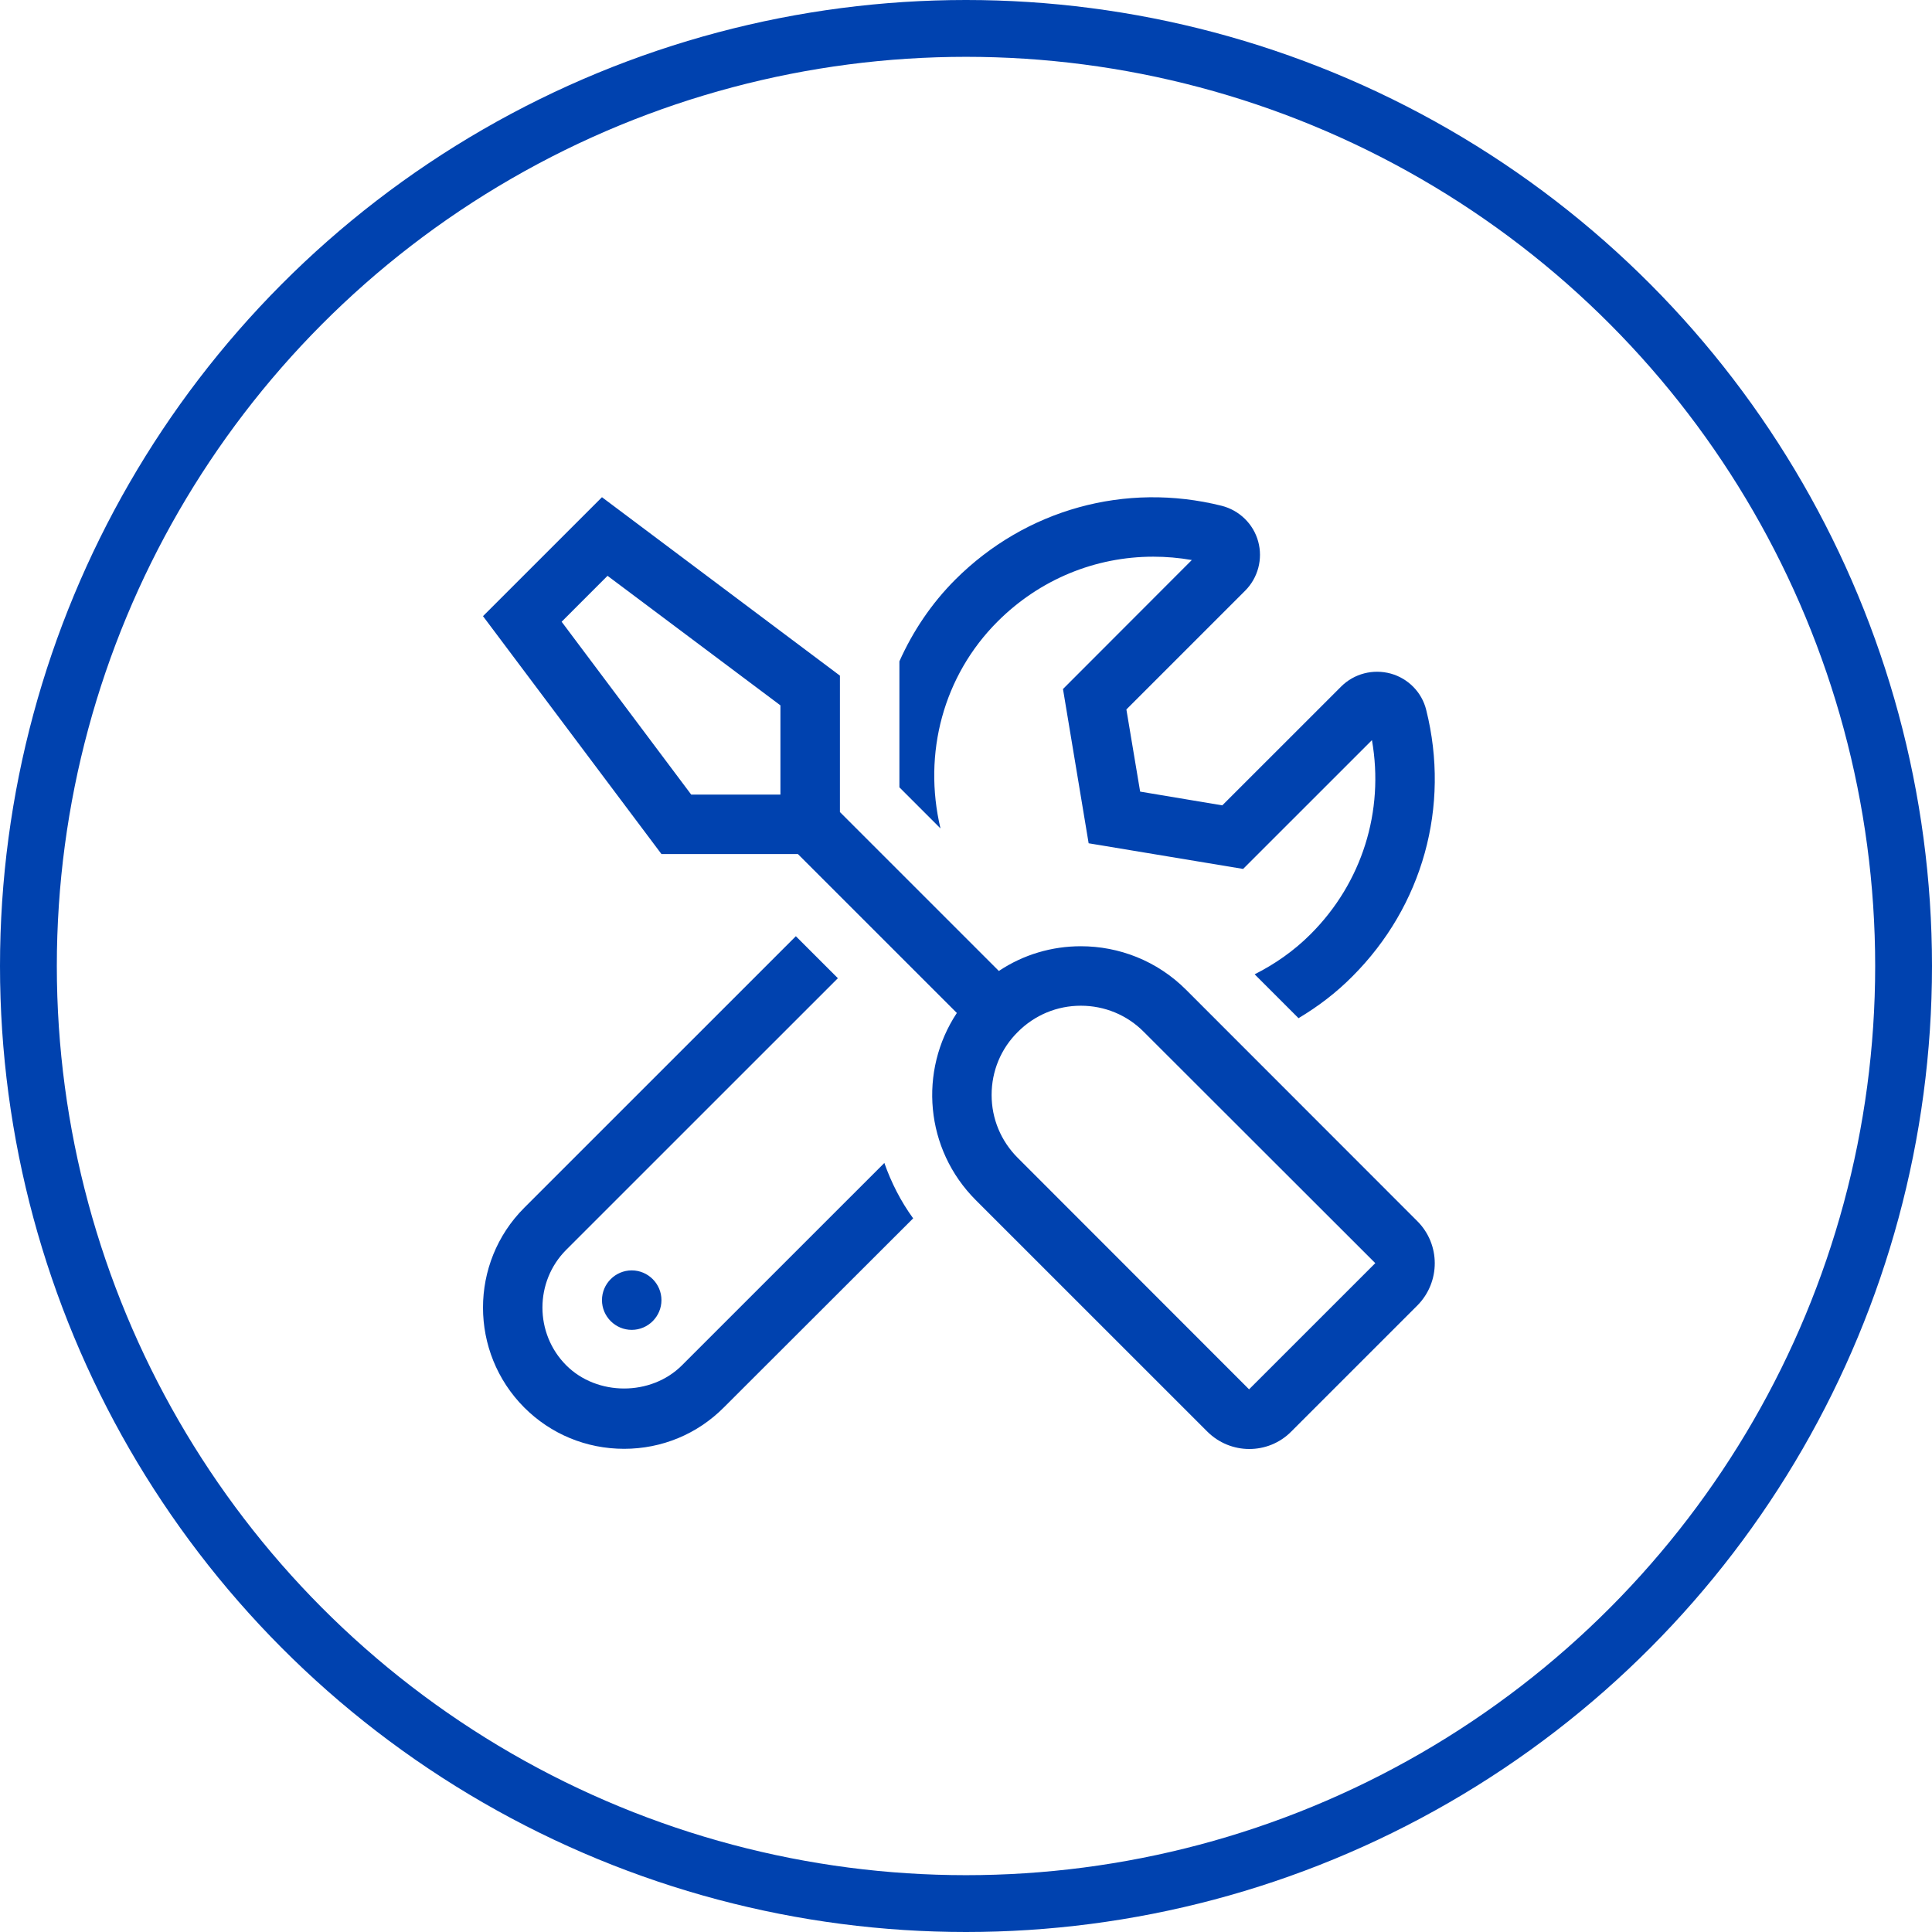
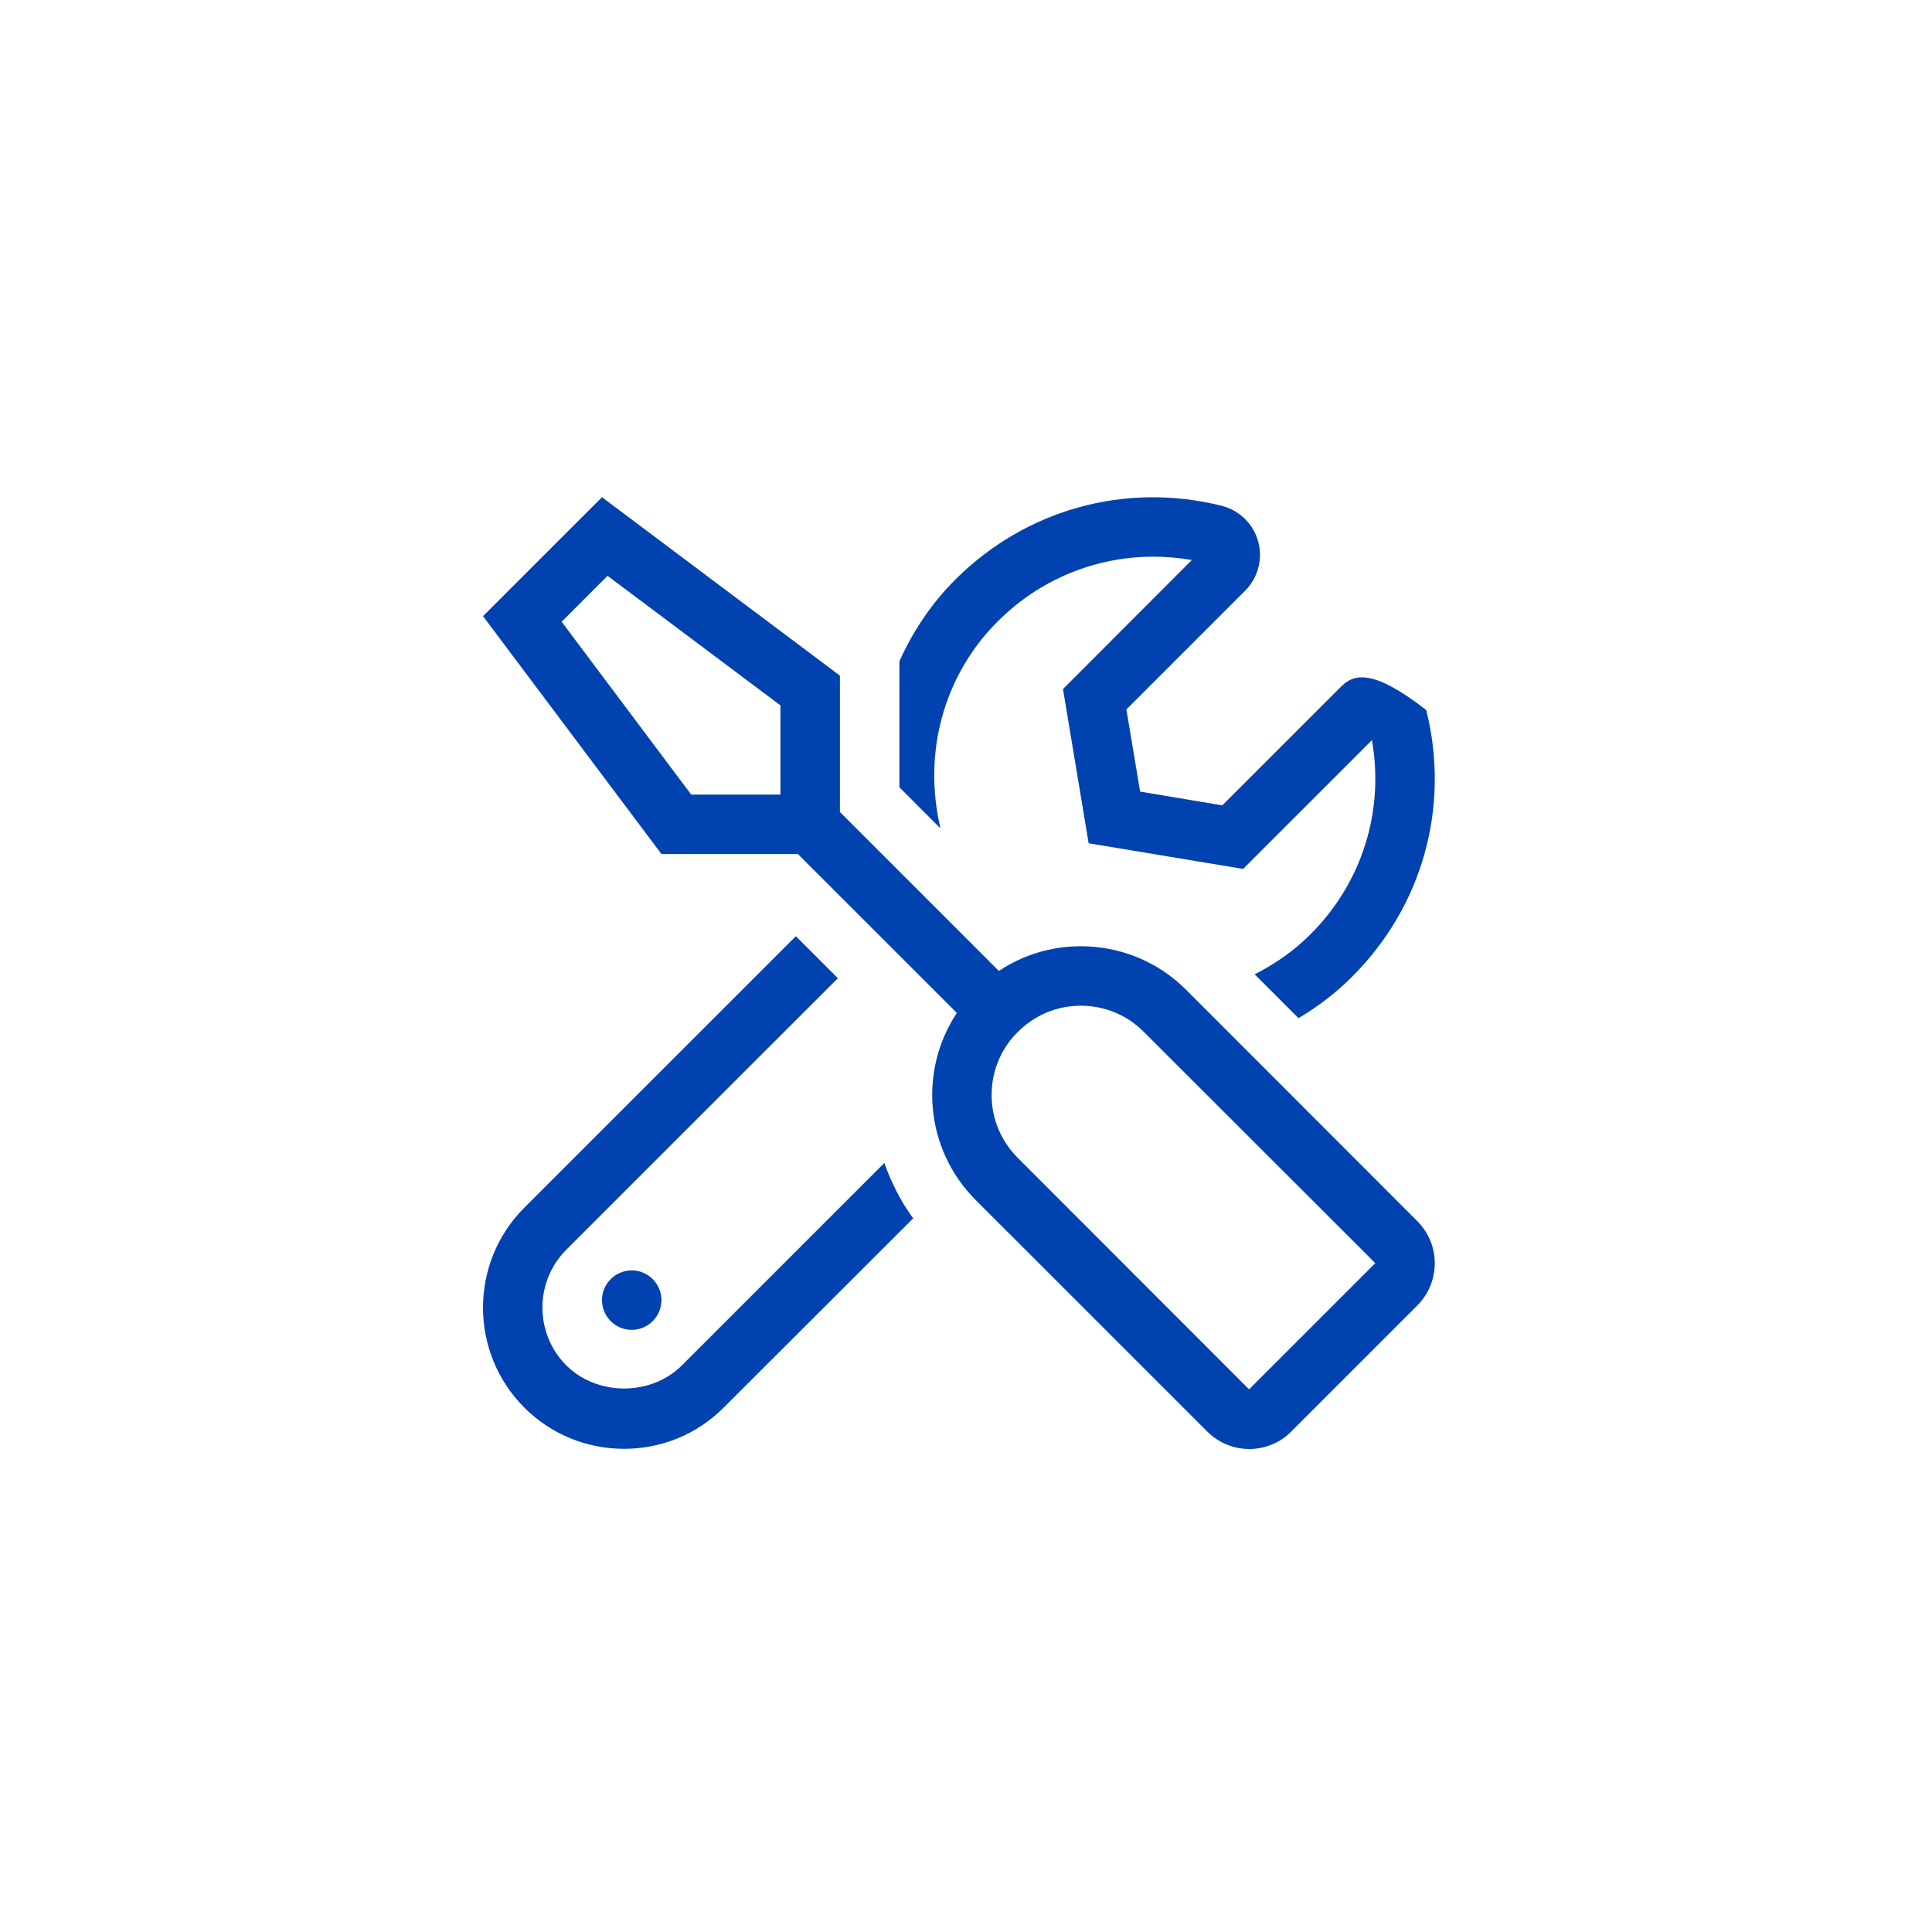
<svg xmlns="http://www.w3.org/2000/svg" width="136px" height="136px" viewBox="0 0 136 136" version="1.1">
  <title>Group 75</title>
  <g id="Home" stroke="none" stroke-width="1" fill="none" fill-rule="evenodd">
    <g id="Home-Page-Redesign---DA" transform="translate(-582, -2121)">
      <g id="Group-29" transform="translate(-6.016, 1894)">
        <g id="Group-37" transform="translate(491.016, 172)">
          <g id="Group-25" transform="translate(31, 59)">
            <g id="Group-75" transform="translate(70, 0)">
-               <circle id="Oval-Copy" stroke="#0042AF" stroke-width="4" cx="64" cy="64" r="66" />
-               <path d="M95.769,81.96 L79.49,65.671 C77.449,63.63 74.766,62.609 72.084,62.609 C70.068,62.609 68.053,63.185 66.313,64.35 L55.125,53.163 L55.125,43.56 L38.375,31 L30,39.373 L42.562,56.12 L52.167,56.12 L63.356,67.306 C60.66,71.375 61.105,76.897 64.69,80.481 L80.982,96.77 C81.793,97.581 82.866,98 83.939,98 C85.012,98 86.085,97.594 86.897,96.77 L95.782,87.887 C97.405,86.238 97.405,83.595 95.769,81.96 Z M50.937,51.685 L50.937,51.933 L44.656,51.933 L35.535,39.766 L38.767,36.534 L50.937,45.653 L50.937,51.685 Z M83.926,93.8 L67.648,77.511 C66.457,76.321 65.803,74.751 65.803,73.076 C65.803,71.401 66.457,69.818 67.648,68.641 C68.838,67.45 70.409,66.796 72.084,66.796 C73.759,66.796 75.342,67.45 76.52,68.641 L92.811,84.917 L83.926,93.8 Z M38.375,87.52 C38.375,88.672 39.317,89.614 40.469,89.614 C41.62,89.614 42.562,88.672 42.562,87.52 C42.562,86.369 41.62,85.427 40.469,85.427 C39.317,85.427 38.375,86.369 38.375,87.52 Z M66.221,39.753 C69.192,36.783 73.104,35.187 77.187,35.187 C78.09,35.187 78.993,35.265 79.896,35.422 L70.827,44.502 L72.633,55.361 L83.508,57.167 L92.576,48.1 C93.453,53.098 91.882,58.148 88.245,61.772 C87.08,62.937 85.745,63.865 84.319,64.585 L87.407,67.673 C88.768,66.862 90.05,65.893 91.202,64.729 C96.148,59.783 98.098,52.771 96.397,45.98 C96.096,44.738 95.128,43.756 93.898,43.416 C92.654,43.076 91.32,43.416 90.404,44.332 L82.042,52.692 L76.258,51.724 L75.29,45.941 L83.651,37.581 C84.554,36.678 84.908,35.344 84.567,34.114 C84.227,32.871 83.233,31.916 81.99,31.602 C75.224,29.914 68.21,31.85 63.251,36.796 C61.563,38.484 60.254,40.446 59.312,42.553 L59.312,51.423 L62.204,54.315 C60.948,49.029 62.413,43.56 66.221,39.753 Z M44.002,92.112 C41.829,94.284 38.035,94.284 35.862,92.112 C33.625,89.875 33.625,86.212 35.862,83.975 L54.981,64.86 L52.023,61.903 L32.905,81.018 C29.032,84.89 29.032,91.197 32.905,95.082 C34.776,96.953 37.276,97.987 39.932,97.987 C42.588,97.987 45.088,96.953 46.959,95.069 L60.28,81.764 C59.404,80.56 58.736,79.238 58.252,77.865 L44.002,92.112 Z" id="Shape" fill="#0042AF" fill-rule="nonzero" />
+               <path d="M95.769,81.96 L79.49,65.671 C77.449,63.63 74.766,62.609 72.084,62.609 C70.068,62.609 68.053,63.185 66.313,64.35 L55.125,53.163 L55.125,43.56 L38.375,31 L30,39.373 L42.562,56.12 L52.167,56.12 L63.356,67.306 C60.66,71.375 61.105,76.897 64.69,80.481 L80.982,96.77 C81.793,97.581 82.866,98 83.939,98 C85.012,98 86.085,97.594 86.897,96.77 L95.782,87.887 C97.405,86.238 97.405,83.595 95.769,81.96 Z M50.937,51.685 L50.937,51.933 L44.656,51.933 L35.535,39.766 L38.767,36.534 L50.937,45.653 L50.937,51.685 Z M83.926,93.8 L67.648,77.511 C66.457,76.321 65.803,74.751 65.803,73.076 C65.803,71.401 66.457,69.818 67.648,68.641 C68.838,67.45 70.409,66.796 72.084,66.796 C73.759,66.796 75.342,67.45 76.52,68.641 L92.811,84.917 L83.926,93.8 Z M38.375,87.52 C38.375,88.672 39.317,89.614 40.469,89.614 C41.62,89.614 42.562,88.672 42.562,87.52 C42.562,86.369 41.62,85.427 40.469,85.427 C39.317,85.427 38.375,86.369 38.375,87.52 Z M66.221,39.753 C69.192,36.783 73.104,35.187 77.187,35.187 C78.09,35.187 78.993,35.265 79.896,35.422 L70.827,44.502 L72.633,55.361 L83.508,57.167 L92.576,48.1 C93.453,53.098 91.882,58.148 88.245,61.772 C87.08,62.937 85.745,63.865 84.319,64.585 L87.407,67.673 C88.768,66.862 90.05,65.893 91.202,64.729 C96.148,59.783 98.098,52.771 96.397,45.98 C92.654,43.076 91.32,43.416 90.404,44.332 L82.042,52.692 L76.258,51.724 L75.29,45.941 L83.651,37.581 C84.554,36.678 84.908,35.344 84.567,34.114 C84.227,32.871 83.233,31.916 81.99,31.602 C75.224,29.914 68.21,31.85 63.251,36.796 C61.563,38.484 60.254,40.446 59.312,42.553 L59.312,51.423 L62.204,54.315 C60.948,49.029 62.413,43.56 66.221,39.753 Z M44.002,92.112 C41.829,94.284 38.035,94.284 35.862,92.112 C33.625,89.875 33.625,86.212 35.862,83.975 L54.981,64.86 L52.023,61.903 L32.905,81.018 C29.032,84.89 29.032,91.197 32.905,95.082 C34.776,96.953 37.276,97.987 39.932,97.987 C42.588,97.987 45.088,96.953 46.959,95.069 L60.28,81.764 C59.404,80.56 58.736,79.238 58.252,77.865 L44.002,92.112 Z" id="Shape" fill="#0042AF" fill-rule="nonzero" />
            </g>
          </g>
        </g>
      </g>
    </g>
  </g>
</svg>